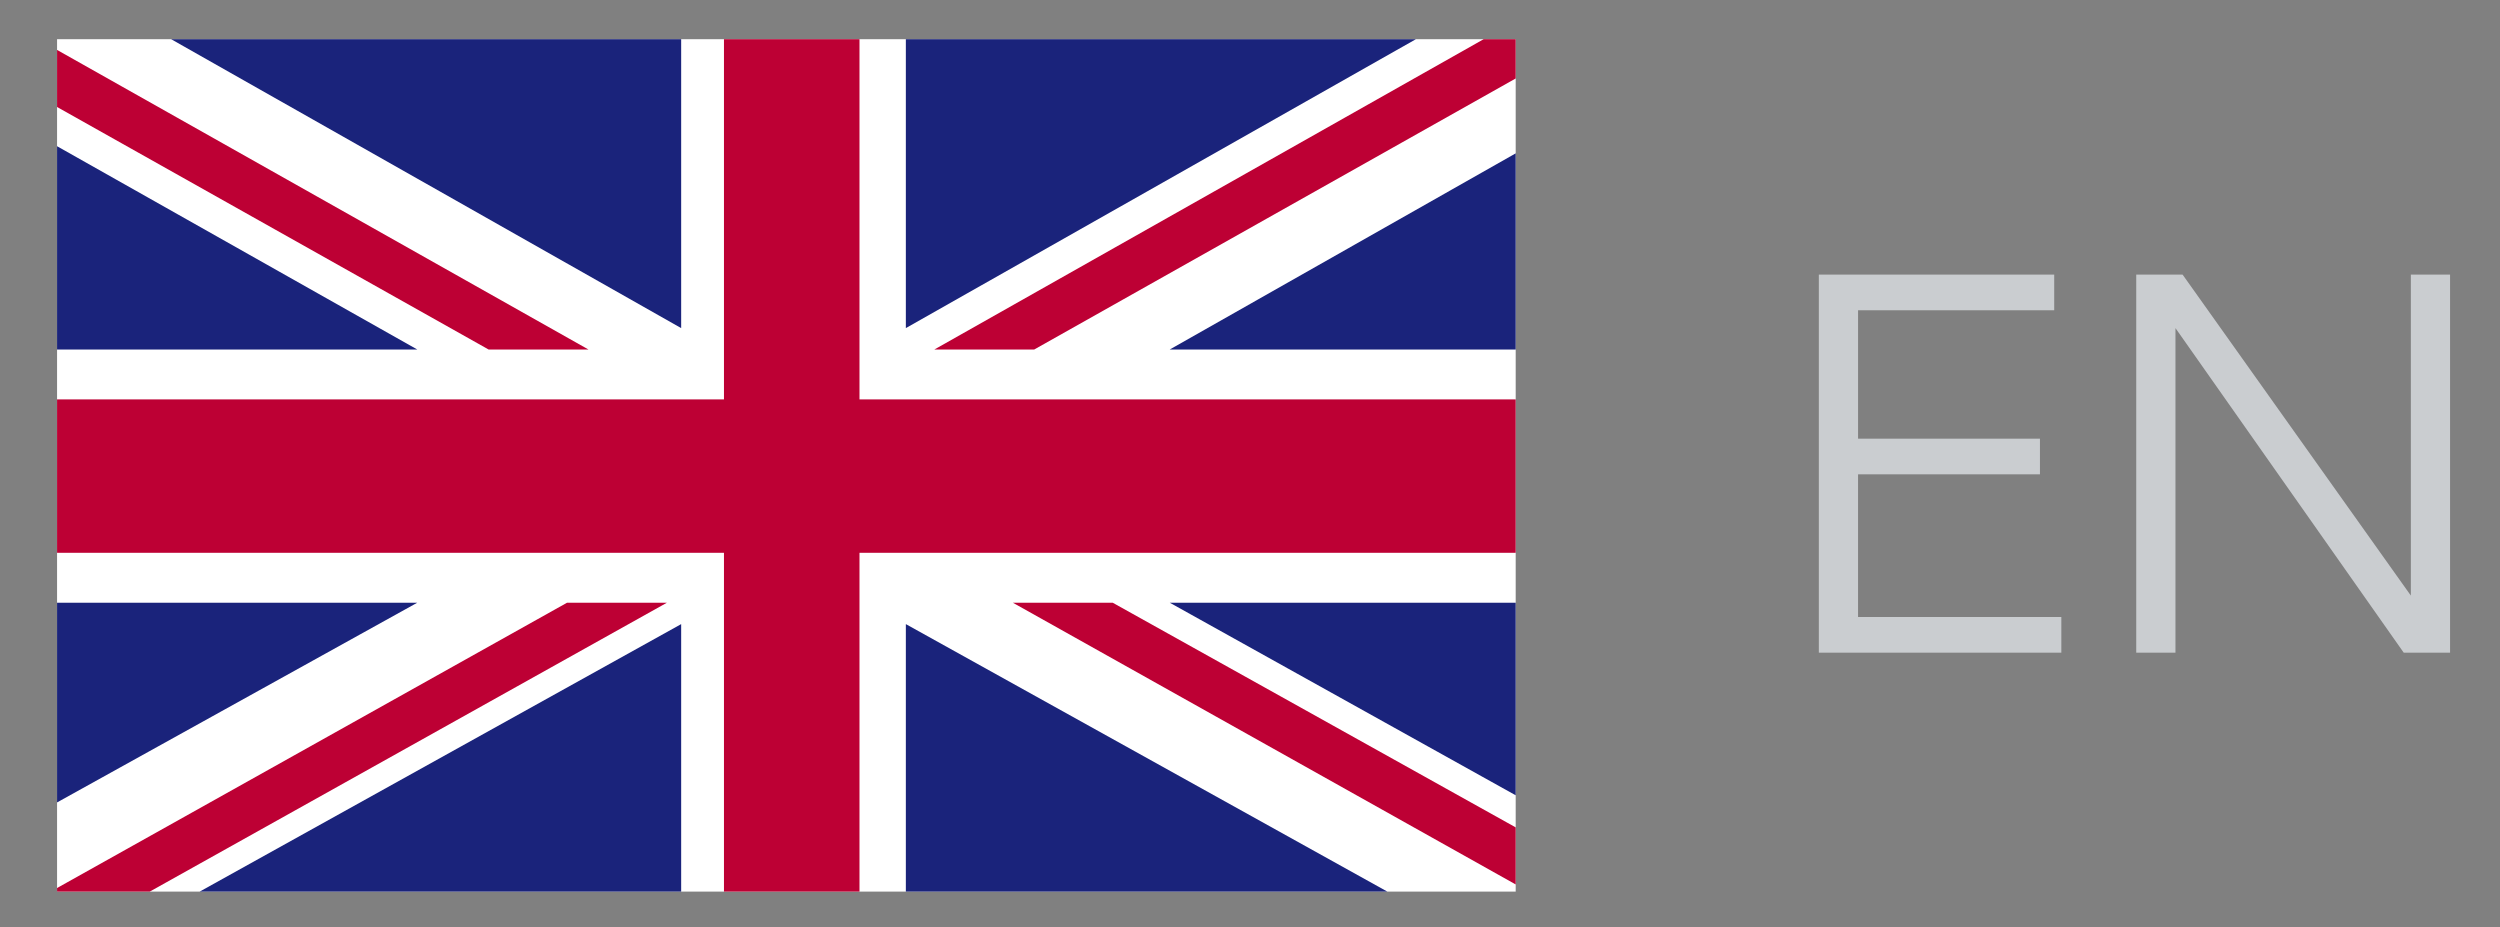
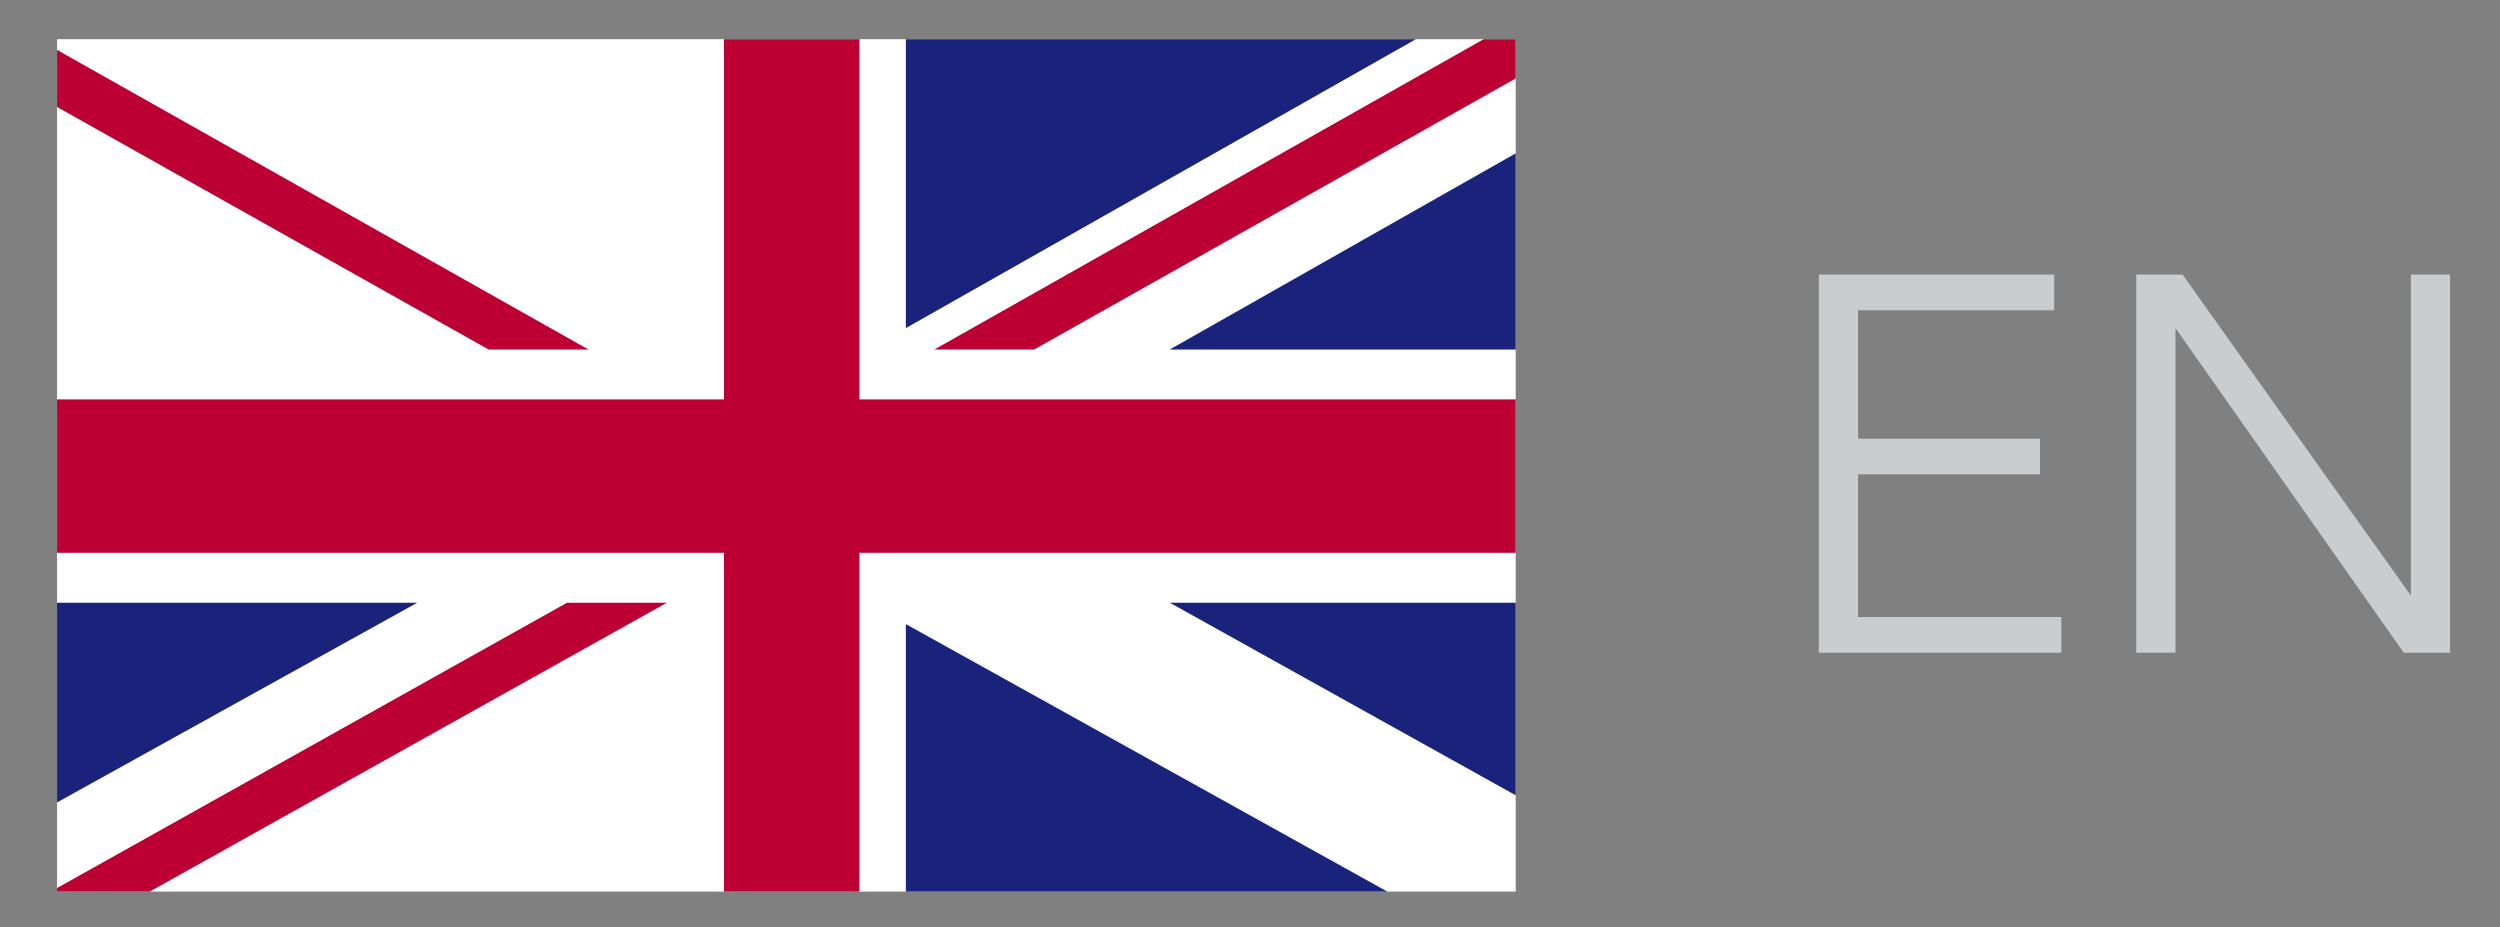
<svg xmlns="http://www.w3.org/2000/svg" xmlns:xlink="http://www.w3.org/1999/xlink" version="1.1" id="Capa_1" x="0px" y="0px" viewBox="0 0 70.1 26" style="enable-background:new 0 0 70.1 26;" xml:space="preserve">
  <rect x="0" y="0" width="70.1" height="26" fill="#808080" stroke="none" />
  <style type="text/css">
	.st0{clip-path:url(#SVGID_00000173160253443087912490000003472560465527874494_);fill:#FFFFFF;}
	.st1{clip-path:url(#SVGID_00000173160253443087912490000003472560465527874494_);fill:#BD0034;}
	.st2{clip-path:url(#SVGID_00000173160253443087912490000003472560465527874494_);fill:#1A237B;}
	.st3{fill:#CACDD0;}
</style>
  <g id="UNITED_KINGDOM_2_">
    <g>
      <g>
        <defs>
          <rect id="SVGID_1_" x="1.6" y="1.1" width="40.9" height="23.9" />
        </defs>
        <clipPath id="SVGID_00000078009376385750873690000014985547894301785762_">
          <use xlink:href="#SVGID_1_" style="overflow:visible;" />
        </clipPath>
        <rect x="1.6" y="1.1" style="clip-path:url(#SVGID_00000078009376385750873690000014985547894301785762_);fill:#FFFFFF;" width="40.9" height="23.9" />
        <polygon style="clip-path:url(#SVGID_00000078009376385750873690000014985547894301785762_);fill:#BD0034;" points="29,9.8      42.5,2.2 42.5,1.1 41.6,1.1 26.2,9.8    " />
-         <polygon style="clip-path:url(#SVGID_00000078009376385750873690000014985547894301785762_);fill:#BD0034;" points="28.4,16.9      42.5,24.8 42.5,23.2 31.2,16.9    " />
        <polygon style="clip-path:url(#SVGID_00000078009376385750873690000014985547894301785762_);fill:#BD0034;" points="1.6,3      13.7,9.8 16.5,9.8 1.6,1.4    " />
        <polygon style="clip-path:url(#SVGID_00000078009376385750873690000014985547894301785762_);fill:#BD0034;" points="15.9,16.9      1.6,24.9 1.6,25 4.2,25 18.7,16.9    " />
        <polygon style="clip-path:url(#SVGID_00000078009376385750873690000014985547894301785762_);fill:#1A237B;" points="39.7,1.1      25.4,1.1 25.4,9.2    " />
-         <polygon style="clip-path:url(#SVGID_00000078009376385750873690000014985547894301785762_);fill:#1A237B;" points="19.1,1.1      4.8,1.1 19.1,9.2    " />
        <polygon style="clip-path:url(#SVGID_00000078009376385750873690000014985547894301785762_);fill:#1A237B;" points="42.5,9.8      42.5,4.3 32.8,9.8    " />
        <polygon style="clip-path:url(#SVGID_00000078009376385750873690000014985547894301785762_);fill:#1A237B;" points="42.5,22.3      42.5,16.9 32.8,16.9    " />
-         <polygon style="clip-path:url(#SVGID_00000078009376385750873690000014985547894301785762_);fill:#1A237B;" points="5.6,25      19.1,25 19.1,17.5    " />
        <polygon style="clip-path:url(#SVGID_00000078009376385750873690000014985547894301785762_);fill:#1A237B;" points="25.4,25      38.9,25 25.4,17.5    " />
        <polygon style="clip-path:url(#SVGID_00000078009376385750873690000014985547894301785762_);fill:#1A237B;" points="1.6,16.9      1.6,22.5 11.7,16.9    " />
-         <polygon style="clip-path:url(#SVGID_00000078009376385750873690000014985547894301785762_);fill:#1A237B;" points="1.6,9.8      11.7,9.8 1.6,4.1    " />
        <polygon style="clip-path:url(#SVGID_00000078009376385750873690000014985547894301785762_);fill:#BD0034;" points="20.3,1.1      20.3,11.2 1.6,11.2 1.6,15.5 20.3,15.5 20.3,25 24.1,25 24.1,15.5 42.5,15.5 42.5,11.2 24.1,11.2 24.1,1.1    " />
      </g>
    </g>
  </g>
  <g>
    <g>
      <path class="st3" d="M52.1,17.3h5.7v1H51V7.7h6.6v1h-5.5v3.6h5.1v1h-5.1V17.3z" />
      <path class="st3" d="M67.6,16.7L67.6,16.7l0-9h1.1v10.6h-1.3L61,9.2h0v9.1h-1.1V7.7h1.3L67.6,16.7z" />
    </g>
  </g>
  <g>
</g>
  <g>
</g>
  <g>
</g>
  <g>
</g>
  <g>
</g>
  <g>
</g>
  <g>
</g>
  <g>
</g>
  <g>
</g>
  <g>
</g>
  <g>
</g>
  <g>
</g>
  <g>
</g>
  <g>
</g>
  <g>
</g>
</svg>